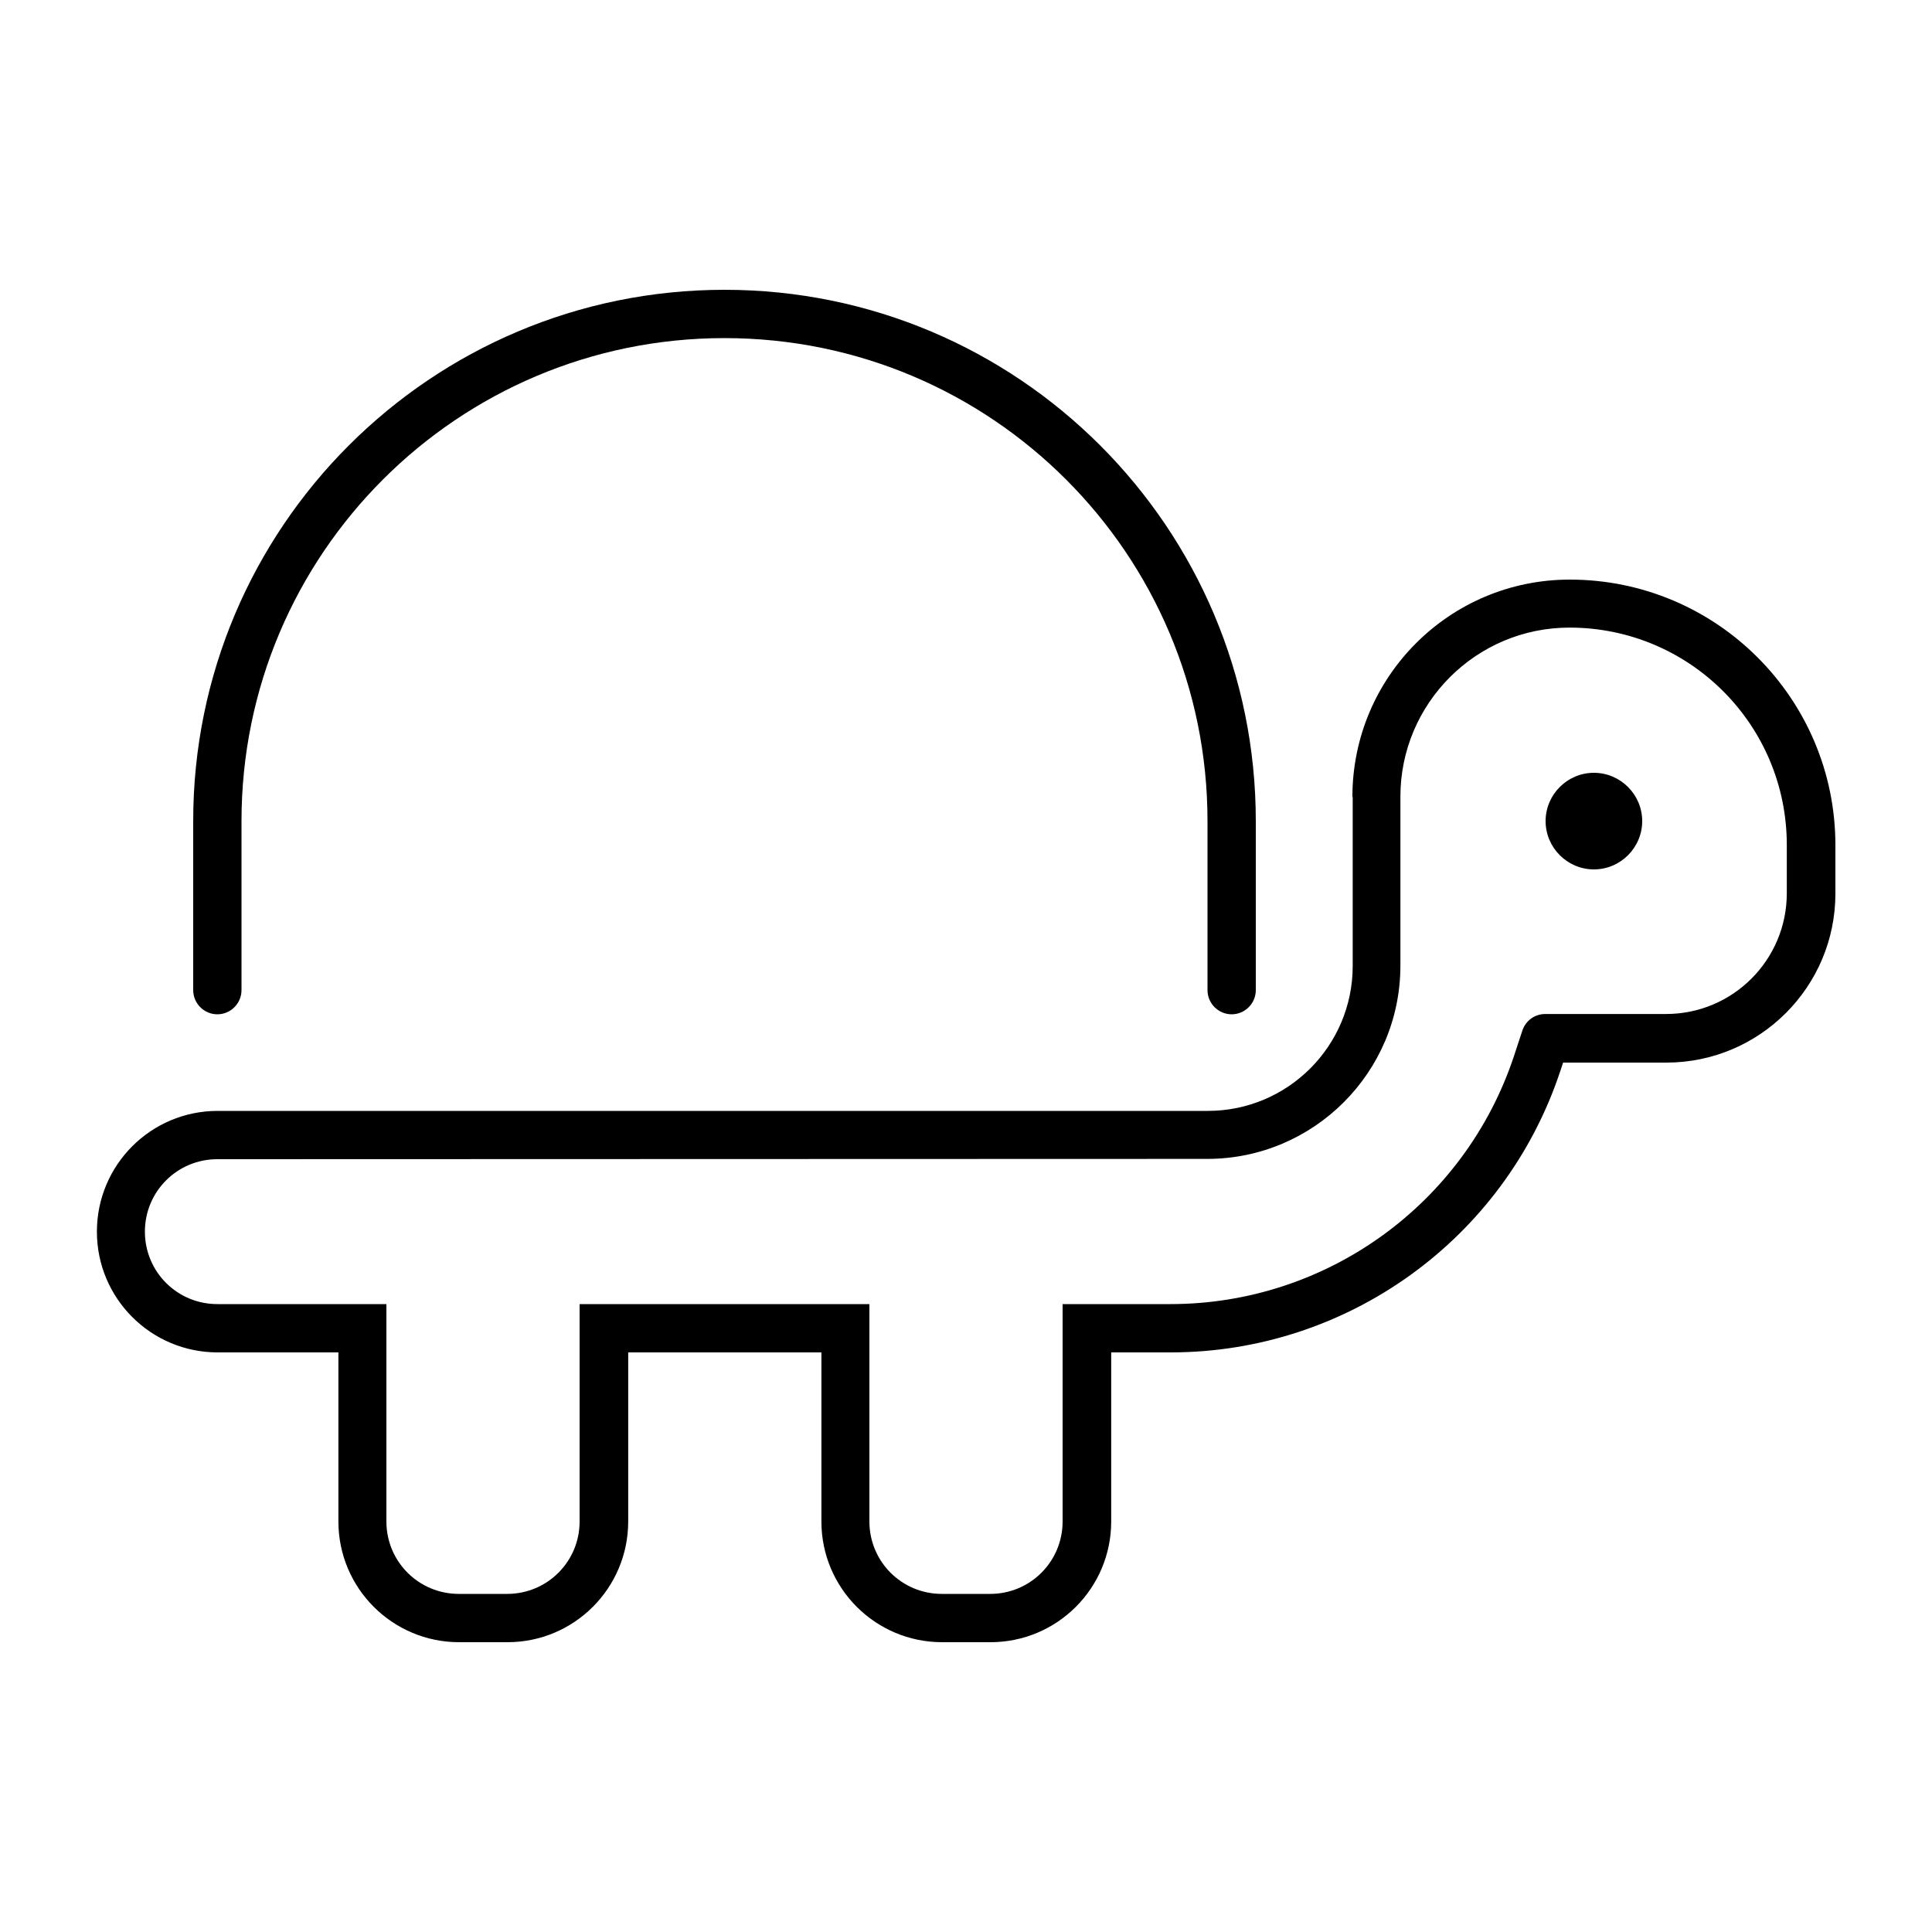
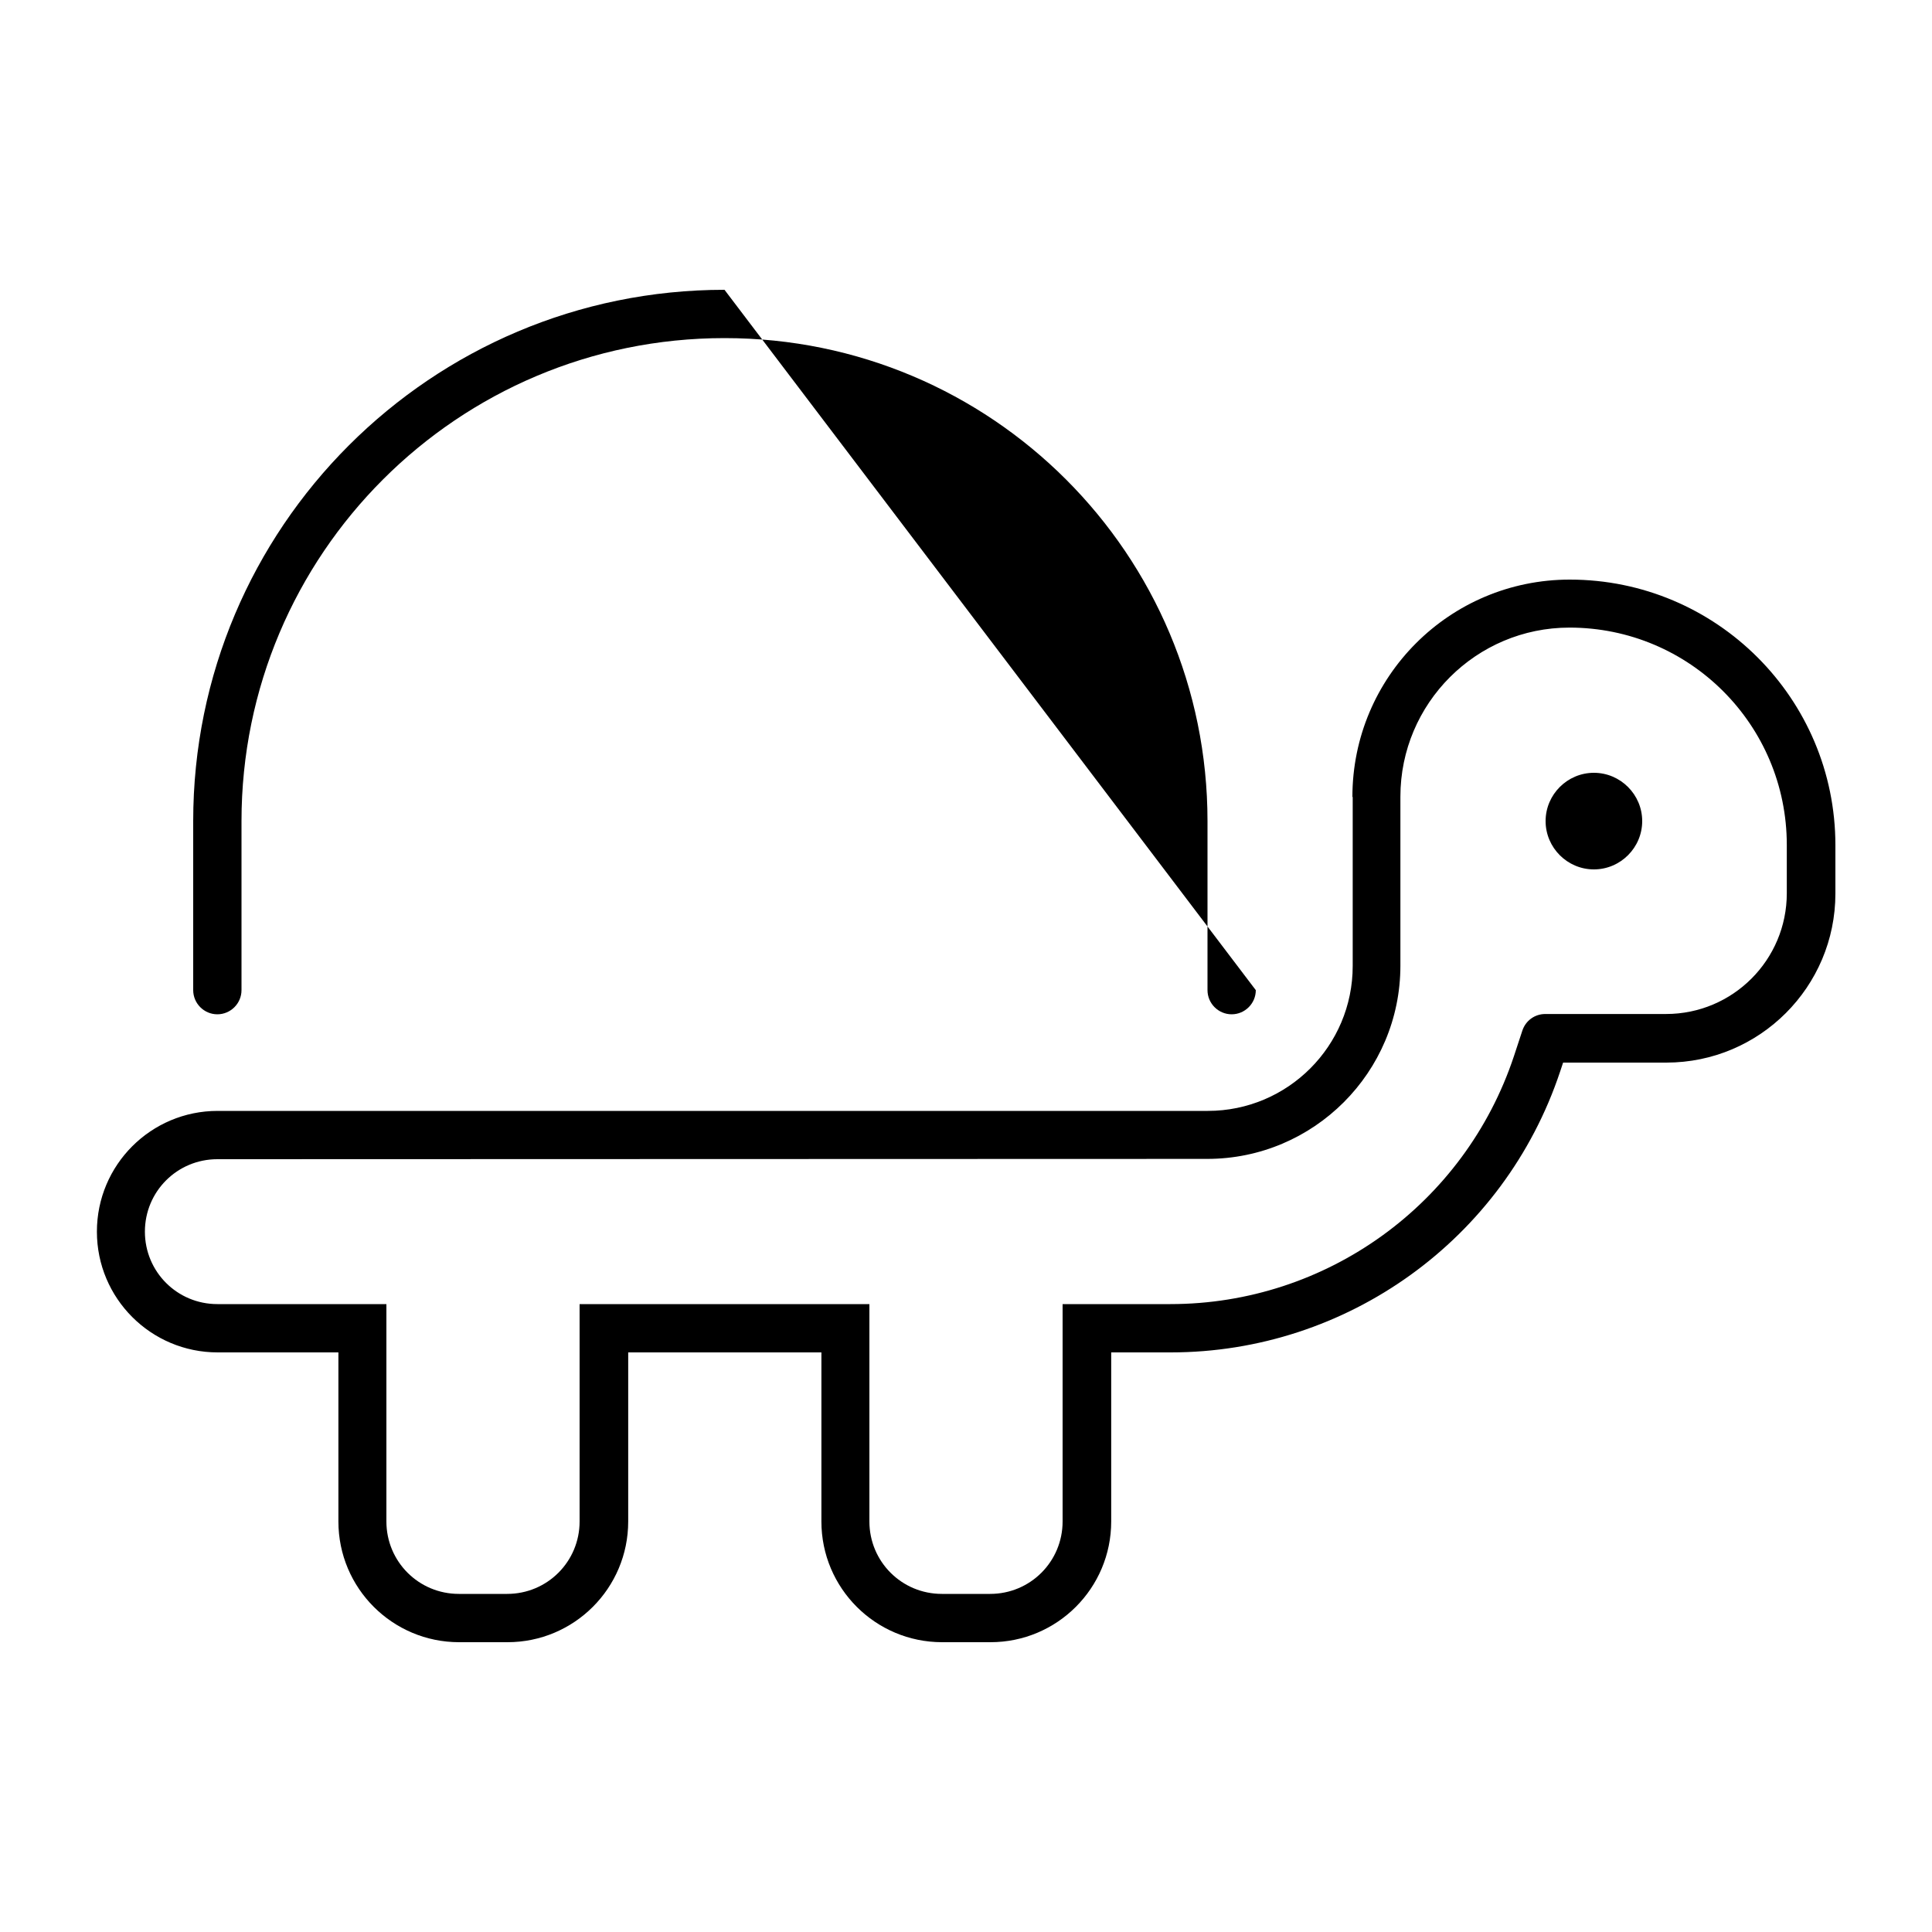
<svg xmlns="http://www.w3.org/2000/svg" viewBox="0 0 640 640">
-   <path fill="currentColor" d="M240 112C151.6 112 80 183.6 80 272L80 328C80 332.4 76.4 336 72 336C67.6 336 64 332.4 64 328L64 272C64 174.8 142.8 96 240 96C337.2 96 416 174.8 416 272L416 328C416 332.4 412.4 336 408 336C403.6 336 400 332.4 400 328L400 272C400 183.6 328.4 112 240 112zM448 264C448 224.2 480.2 192 520 192C568.6 192 608 231.4 608 280L608 296C608 326.9 582.9 352 552 352L517.8 352L516.8 355C498.3 410.5 446.3 448 387.8 448L368.1 448L368.1 504C368.1 526.1 350.2 544 328.1 544L312.1 544C290 544 272.1 526.1 272.1 504L272.1 448L208.1 448L208.1 504C208.1 526.1 190.2 544 168.1 544L152.1 544C130 544 112.1 526.1 112.1 504L112.1 448L72.1 448C50 448 32.1 430.1 32.1 408C32.1 385.9 50 368 72.1 368L400.1 368C426.6 368 448.1 346.5 448.1 320L448.1 264zM272 432L288 432L288 504C288 517.3 298.7 528 312 528L328 528C341.3 528 352 517.3 352 504L352 432L387.7 432C439.4 432 485.2 398.9 501.5 349.9L504.3 341.4C505.4 338.1 508.4 335.9 511.9 335.9L551.9 335.9C574 335.9 591.9 318 591.9 295.9L591.9 279.9C591.9 240.1 559.7 207.9 519.9 207.9C489 207.9 463.9 233 463.9 263.9L463.9 319.9C463.9 355.2 435.2 383.9 399.9 383.9L72 384C58.7 384 48 394.7 48 408C48 421.3 58.7 432 72 432L128 432L128 504C128 517.3 138.7 528 152 528L168 528C181.3 528 192 517.3 192 504L192 432L272 432zM528 256C536.8 256 544 263.2 544 272C544 280.8 536.8 288 528 288C519.2 288 512 280.8 512 272C512 263.2 519.2 256 528 256z" />
+   <path fill="currentColor" d="M240 112C151.6 112 80 183.6 80 272L80 328C80 332.4 76.4 336 72 336C67.6 336 64 332.4 64 328L64 272C64 174.8 142.8 96 240 96L416 328C416 332.4 412.4 336 408 336C403.6 336 400 332.4 400 328L400 272C400 183.6 328.4 112 240 112zM448 264C448 224.2 480.2 192 520 192C568.6 192 608 231.4 608 280L608 296C608 326.9 582.9 352 552 352L517.8 352L516.8 355C498.3 410.5 446.3 448 387.8 448L368.1 448L368.1 504C368.1 526.1 350.2 544 328.1 544L312.1 544C290 544 272.1 526.1 272.1 504L272.1 448L208.1 448L208.1 504C208.1 526.1 190.2 544 168.1 544L152.1 544C130 544 112.1 526.1 112.1 504L112.1 448L72.1 448C50 448 32.1 430.1 32.1 408C32.1 385.9 50 368 72.1 368L400.1 368C426.6 368 448.1 346.5 448.1 320L448.1 264zM272 432L288 432L288 504C288 517.3 298.7 528 312 528L328 528C341.3 528 352 517.3 352 504L352 432L387.7 432C439.4 432 485.2 398.9 501.5 349.9L504.3 341.4C505.4 338.1 508.4 335.9 511.9 335.9L551.9 335.9C574 335.9 591.9 318 591.9 295.9L591.9 279.9C591.9 240.1 559.7 207.9 519.9 207.9C489 207.9 463.9 233 463.9 263.9L463.9 319.9C463.9 355.2 435.2 383.9 399.9 383.9L72 384C58.7 384 48 394.7 48 408C48 421.3 58.7 432 72 432L128 432L128 504C128 517.3 138.7 528 152 528L168 528C181.3 528 192 517.3 192 504L192 432L272 432zM528 256C536.8 256 544 263.2 544 272C544 280.8 536.8 288 528 288C519.2 288 512 280.8 512 272C512 263.2 519.2 256 528 256z" />
</svg>